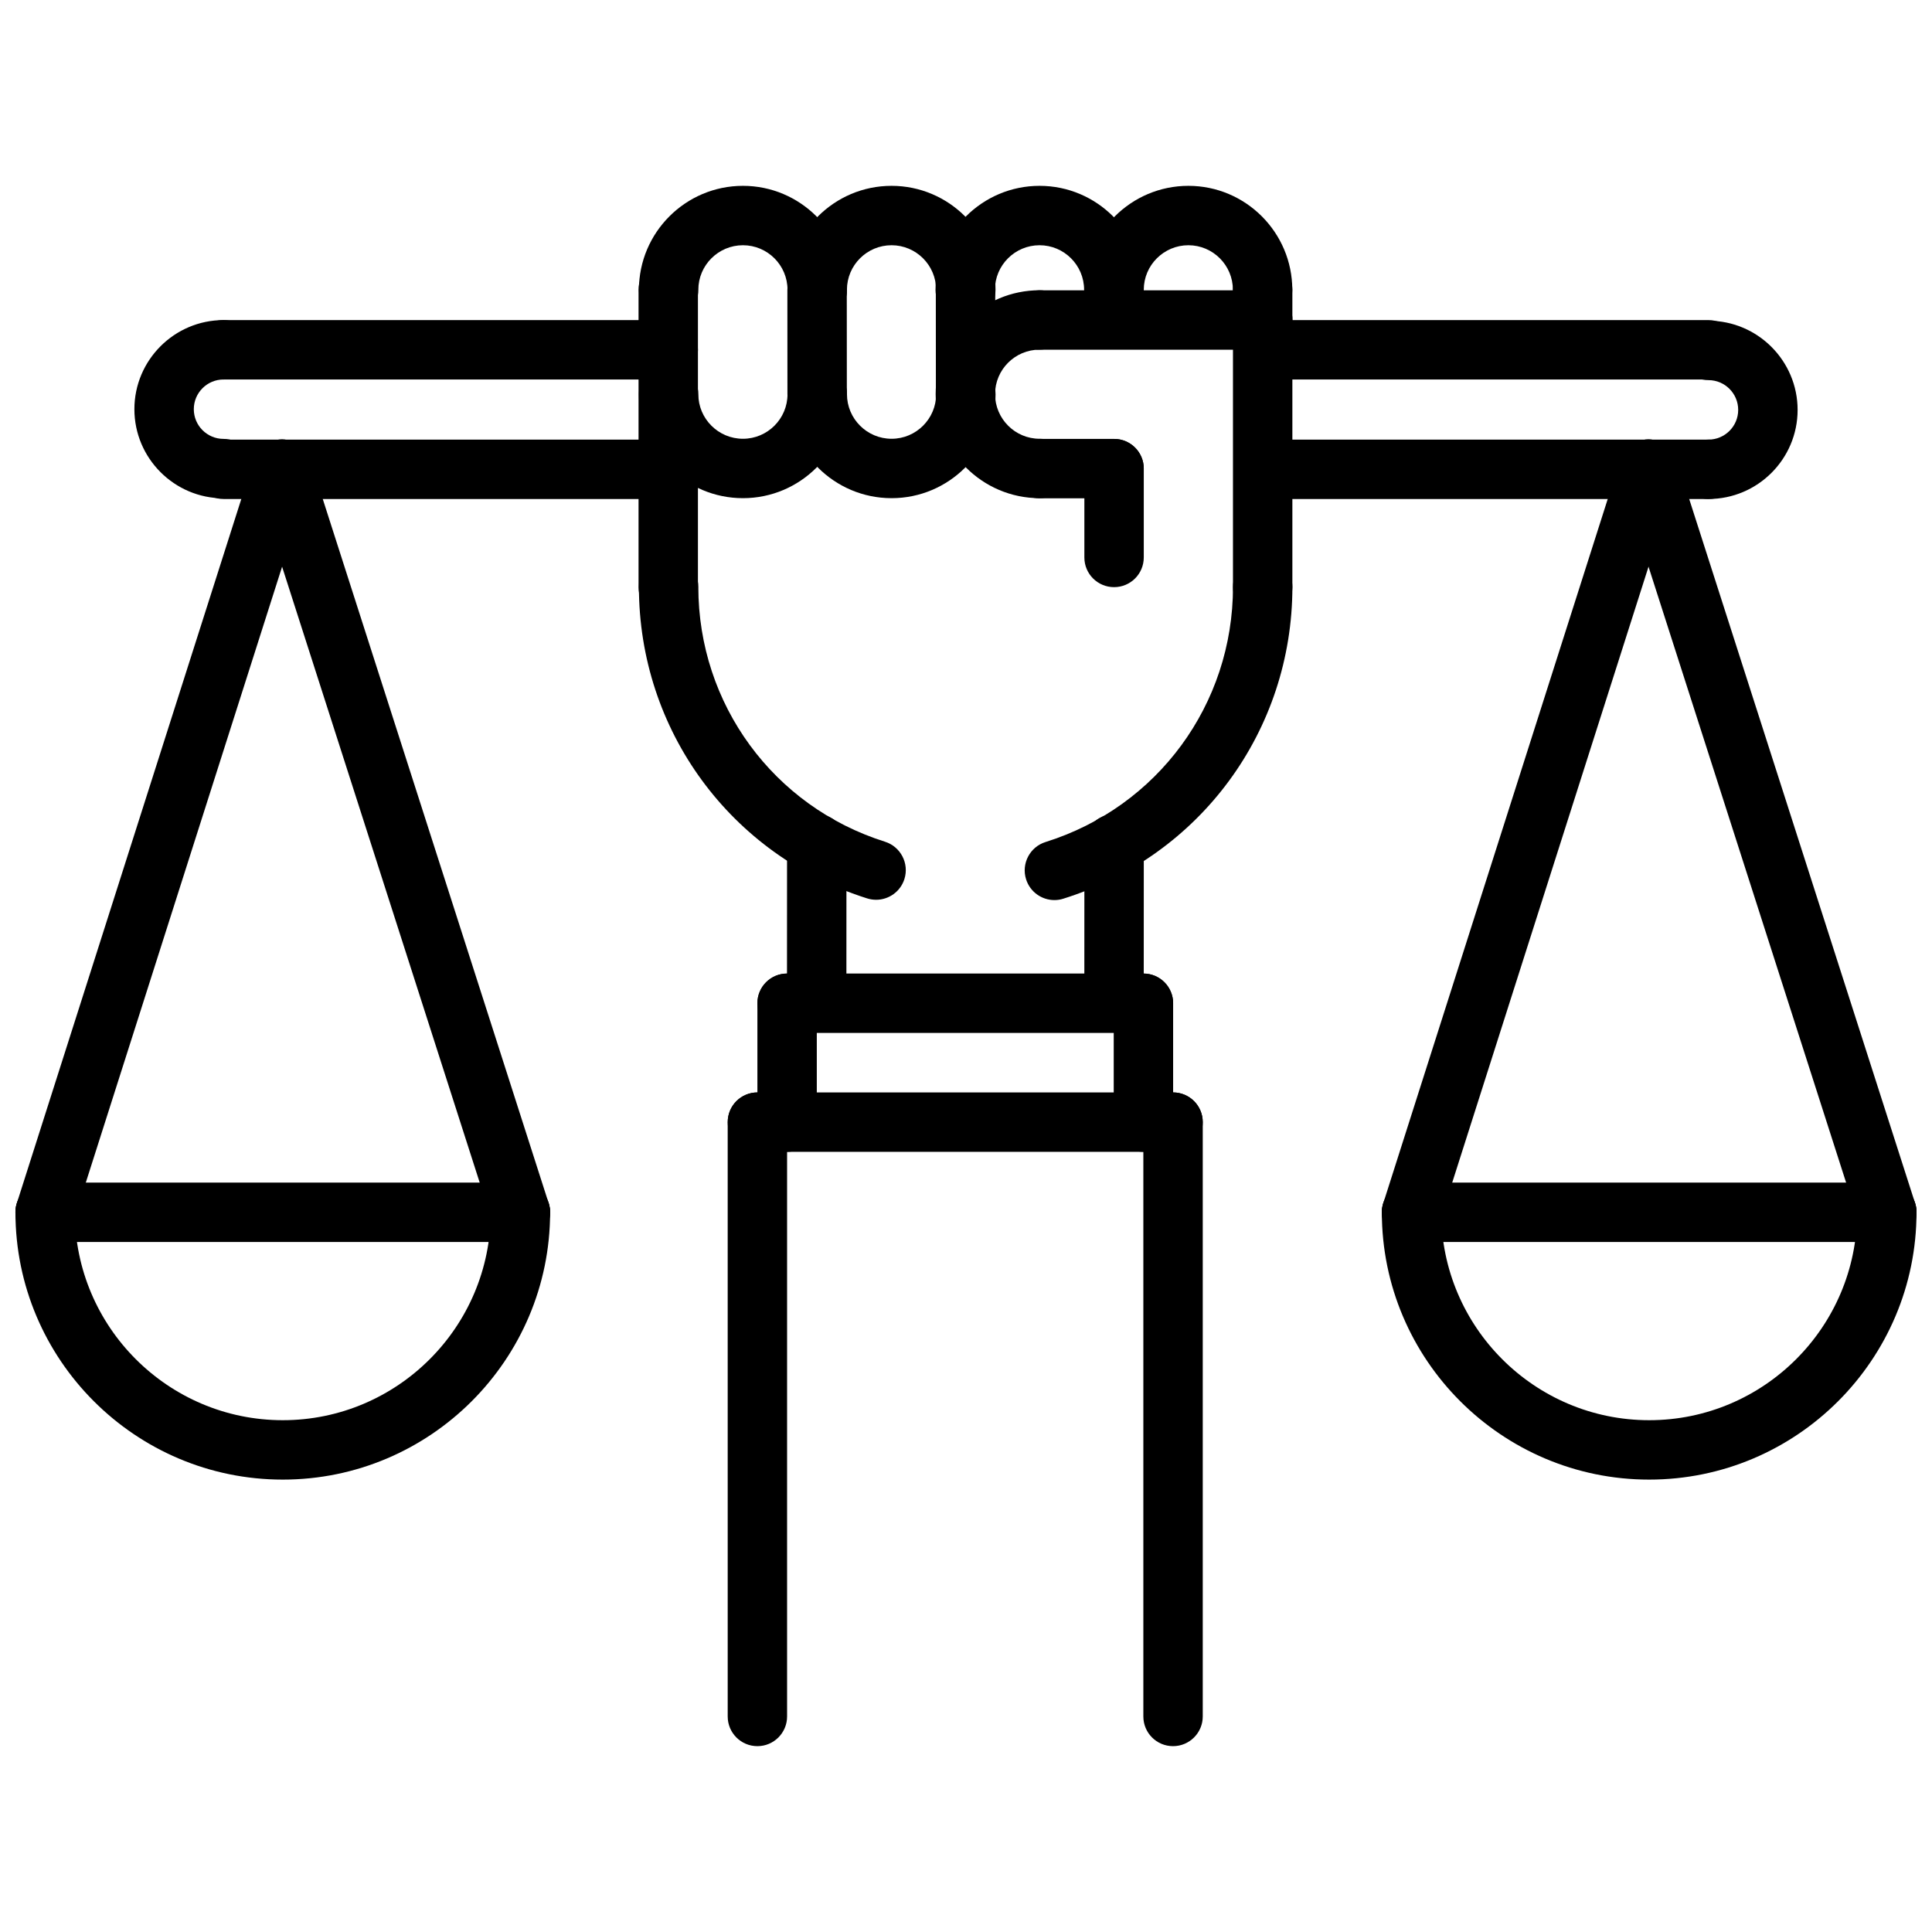
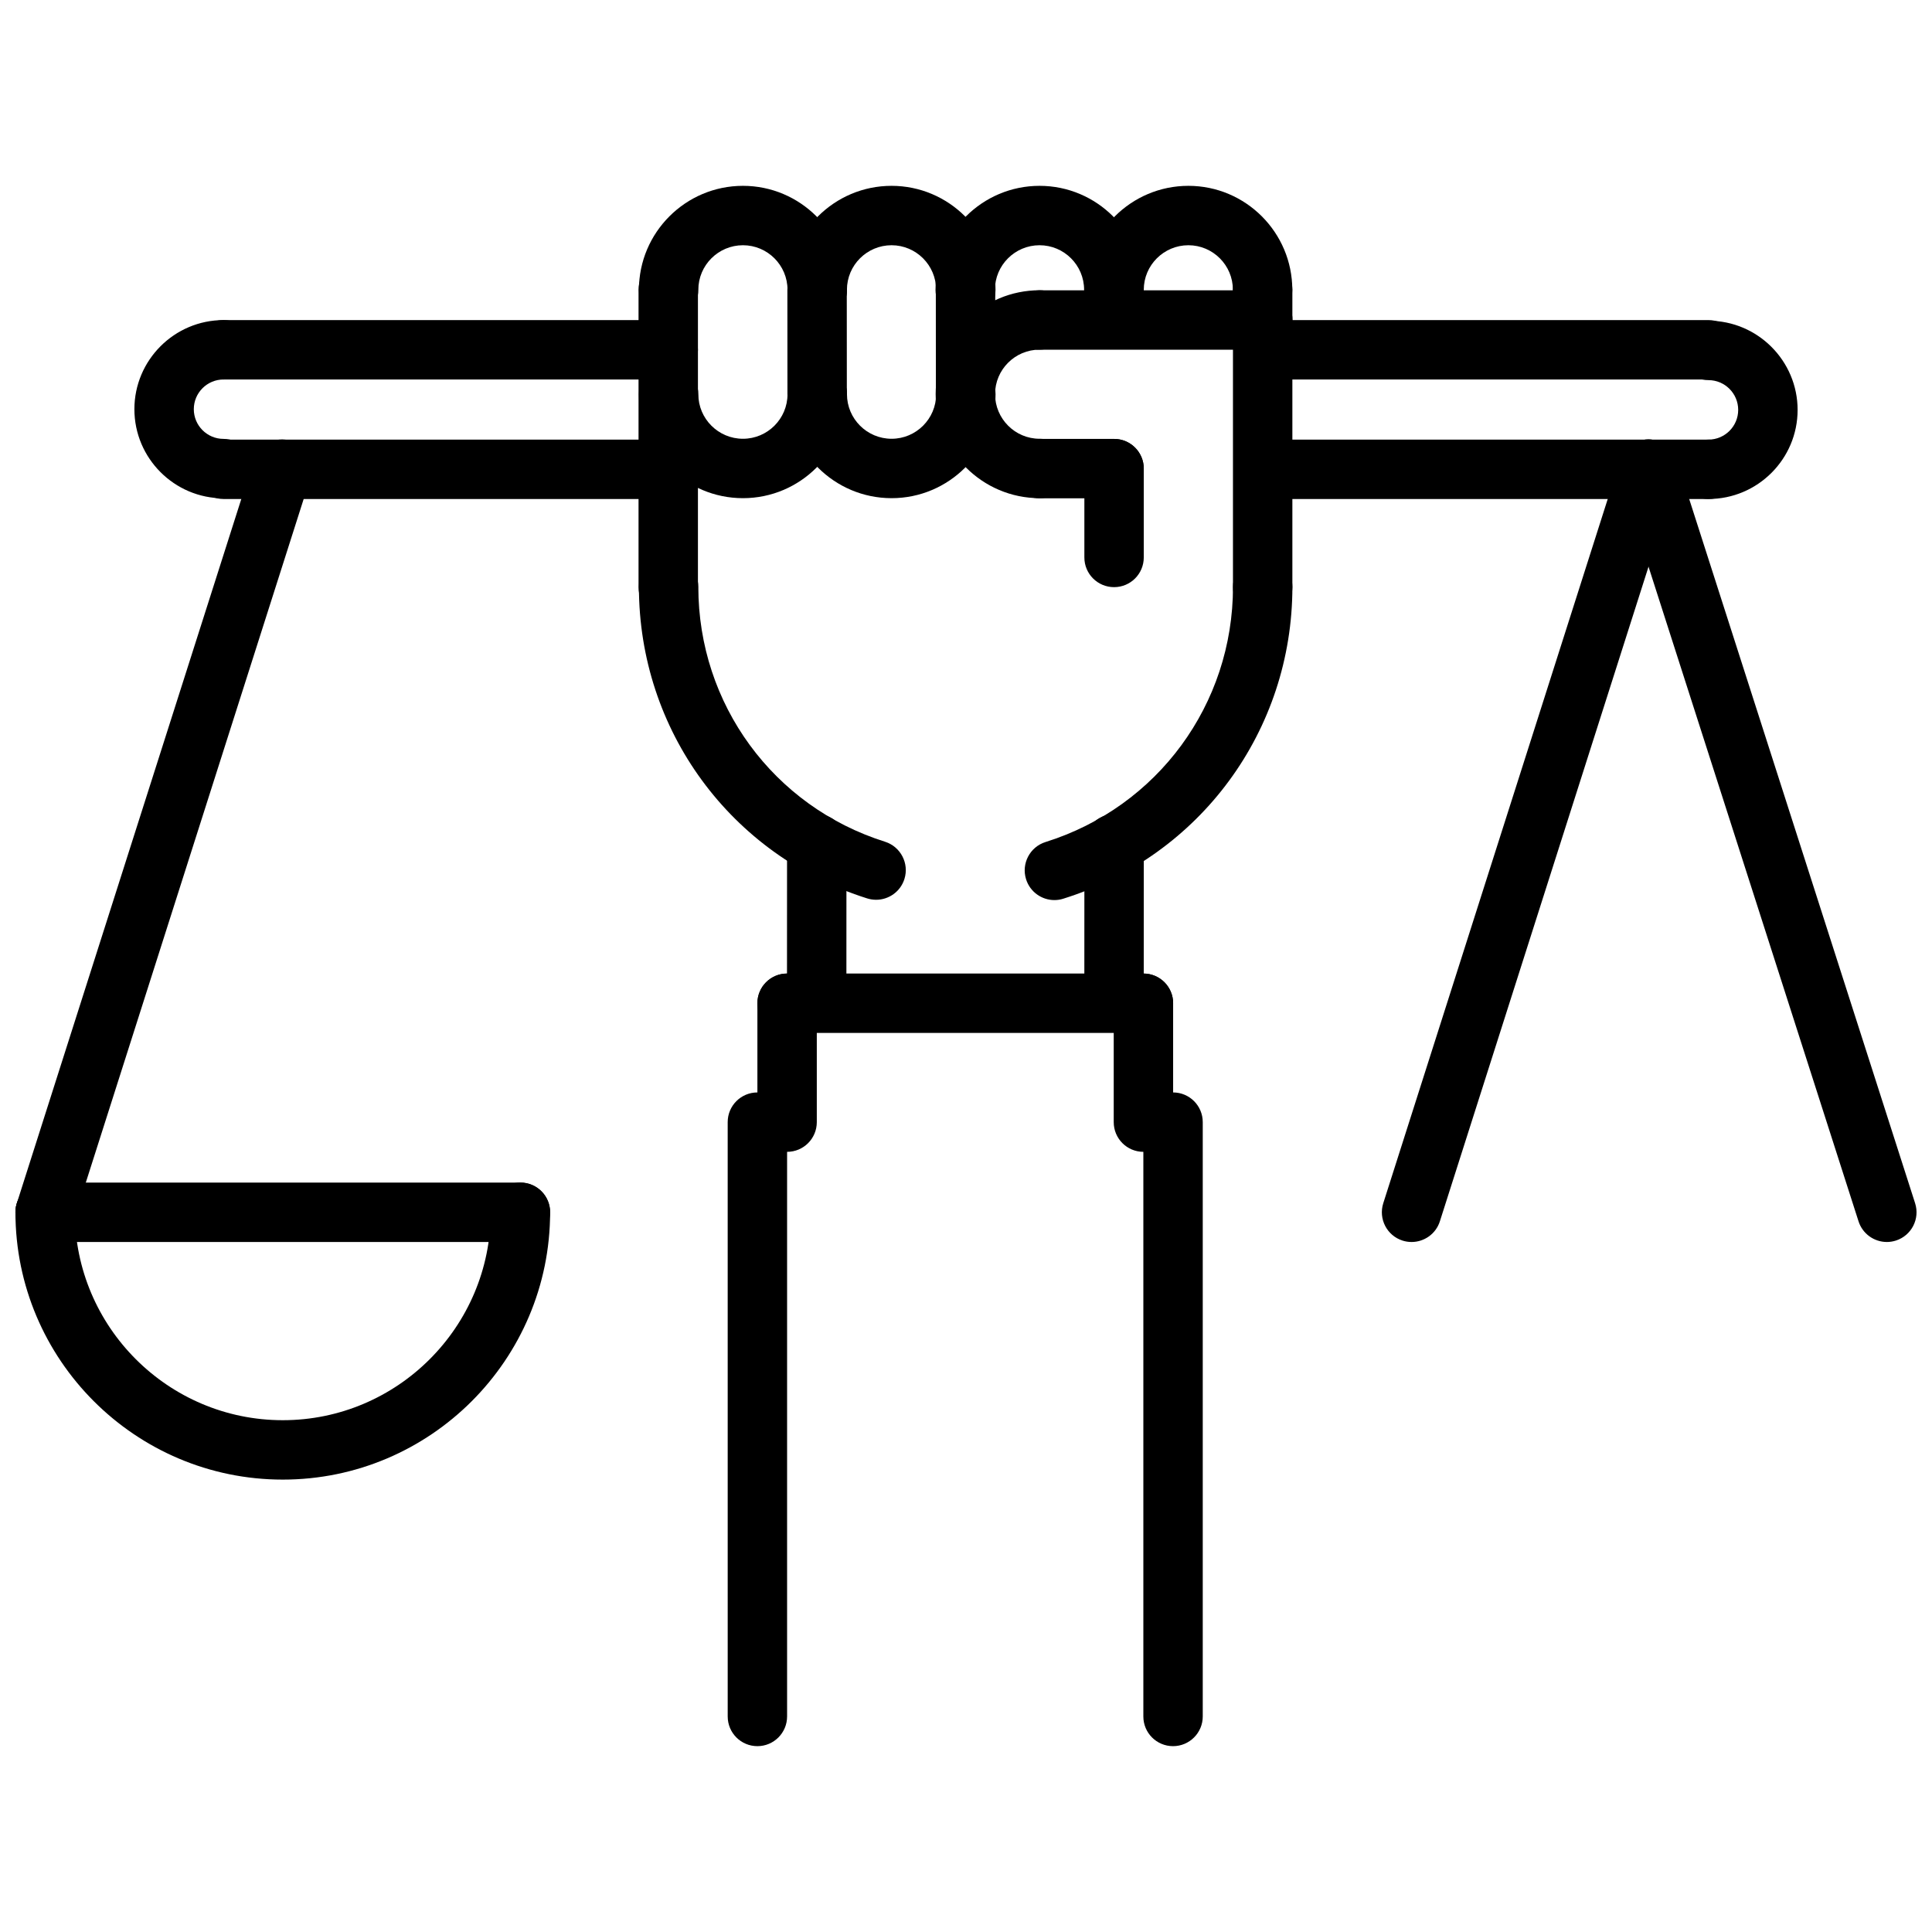
<svg xmlns="http://www.w3.org/2000/svg" width="800px" height="800px" version="1.1" viewBox="144 144 512 512">
  <defs>
    <clipPath id="f">
-       <path d="m510 457h141.9v80h-141.9z" />
+       <path d="m510 457h141.9h-141.9z" />
    </clipPath>
    <clipPath id="e">
-       <path d="m510 457h141.9v17h-141.9z" />
-     </clipPath>
+       </clipPath>
    <clipPath id="d">
      <path d="m572 260h79.902v214h-79.902z" />
    </clipPath>
    <clipPath id="c">
      <path d="m148.09 457h141.91v80h-141.91z" />
    </clipPath>
    <clipPath id="b">
      <path d="m148.09 457h141.91v17h-141.91z" />
    </clipPath>
    <clipPath id="a">
      <path d="m148.09 260h78.906v214h-78.906z" />
    </clipPath>
  </defs>
  <g clip-path="url(#f)">
    <path d="m581.05 536.11c-39.07 0-70.848-31.781-70.848-70.848 0-4.352 3.519-7.871 7.871-7.871s7.871 3.519 7.871 7.871c0 30.379 24.727 55.105 55.105 55.105 30.379 0 55.105-24.727 55.105-55.105 0-4.352 3.519-7.871 7.871-7.871s7.871 3.519 7.871 7.871c0 39.07-31.777 70.848-70.848 70.848z" />
  </g>
  <g clip-path="url(#e)">
    <path d="m644.03 473.14h-125.95c-4.352 0-7.871-3.519-7.871-7.871s3.519-7.871 7.871-7.871h125.95c4.352 0 7.871 3.519 7.871 7.871s-3.519 7.871-7.871 7.871z" />
  </g>
  <g clip-path="url(#d)">
    <path d="m644.03 473.14c-3.328 0-6.422-2.133-7.496-5.465l-63.18-196.94c-1.332-4.141 0.953-8.574 5.086-9.902 4.164-1.324 8.582 0.953 9.902 5.086l63.18 196.94c1.332 4.141-0.953 8.574-5.086 9.902-0.801 0.254-1.609 0.379-2.406 0.379z" />
  </g>
  <path d="m518.08 473.14c-0.797 0-1.598-0.117-2.394-0.371-4.141-1.324-6.422-5.746-5.109-9.895l62.773-196.94c1.324-4.133 5.754-6.43 9.895-5.109 4.141 1.324 6.422 5.746 5.109 9.895l-62.773 196.94c-1.066 3.348-4.16 5.481-7.5 5.481z" />
  <g clip-path="url(#c)">
    <path d="m218.94 536.11c-39.07 0-70.848-31.781-70.848-70.848 0-4.352 3.519-7.871 7.871-7.871 4.352 0 7.871 3.519 7.871 7.871 0 30.379 24.727 55.105 55.105 55.105s55.105-24.727 55.105-55.105c0-4.352 3.519-7.871 7.871-7.871 4.352 0 7.871 3.519 7.871 7.871 0 39.07-31.777 70.848-70.848 70.848z" />
  </g>
  <g clip-path="url(#b)">
    <path d="m281.92 473.14h-125.95c-4.352 0-7.871-3.519-7.871-7.871s3.519-7.871 7.871-7.871h125.95c4.352 0 7.871 3.519 7.871 7.871s-3.519 7.871-7.871 7.871z" />
  </g>
-   <path d="m281.92 473.14c-3.328 0-6.422-2.133-7.496-5.465l-63.188-196.94c-1.332-4.141 0.953-8.574 5.086-9.902 4.148-1.324 8.582 0.953 9.902 5.086l63.18 196.94c1.332 4.141-0.953 8.574-5.086 9.902-0.793 0.254-1.602 0.379-2.398 0.379z" />
  <g clip-path="url(#a)">
    <path d="m155.96 473.14c-0.797 0-1.598-0.117-2.394-0.371-4.141-1.324-6.422-5.746-5.109-9.895l62.773-196.93c1.324-4.133 5.769-6.43 9.895-5.109 4.141 1.324 6.422 5.746 5.109 9.895l-62.77 196.94c-1.07 3.344-4.164 5.477-7.504 5.477z" />
  </g>
  <path d="m478.6 228.67c-4.352 0-7.871-3.519-7.871-7.871 0-6.512-5.289-11.809-11.793-11.809-6.519 0-11.824 5.297-11.824 11.809 0 4.352-3.519 7.871-7.871 7.871-4.352 0-7.871-3.519-7.871-7.871 0-15.191 12.367-27.551 27.566-27.551 15.184 0 27.535 12.359 27.535 27.551 0 4.352-3.519 7.871-7.871 7.871z" />
  <path d="m439.17 228.67c-4.352 0-7.871-3.519-7.871-7.871 0-6.512-5.297-11.809-11.809-11.809-6.519 0-11.824 5.297-11.824 11.809 0 4.352-3.519 7.871-7.871 7.871-4.352 0-7.871-3.519-7.871-7.871 0-15.191 12.367-27.551 27.566-27.551 15.191 0 27.551 12.359 27.551 27.551 0.004 4.352-3.523 7.871-7.871 7.871z" />
  <path d="m399.95 228.67c-4.352 0-7.871-3.519-7.871-7.871 0-6.512-5.297-11.809-11.809-11.809-6.519 0-11.824 5.297-11.824 11.809 0 4.352-3.519 7.871-7.871 7.871-4.352 0-7.871-3.519-7.871-7.871 0-15.191 12.367-27.551 27.566-27.551 15.191 0 27.551 12.359 27.551 27.551 0 4.352-3.519 7.871-7.871 7.871z" />
  <path d="m380.28 276.02c-15.199 0-27.566-12.359-27.566-27.551 0-4.352 3.519-7.871 7.871-7.871 4.352 0 7.871 3.519 7.871 7.871 0 6.512 5.305 11.809 11.824 11.809 6.512 0 11.809-5.297 11.809-11.809 0-4.352 3.519-7.871 7.871-7.871 4.352 0 7.871 3.519 7.871 7.871 0.004 15.191-12.355 27.551-27.551 27.551z" />
  <path d="m340.89 276.02c-15.199 0-27.566-12.359-27.566-27.551 0-4.352 3.519-7.871 7.871-7.871 4.352 0 7.871 3.519 7.871 7.871 0 6.512 5.305 11.809 11.824 11.809 6.512 0 11.809-5.297 11.809-11.809 0-4.352 3.519-7.871 7.871-7.871 4.352 0 7.871 3.519 7.871 7.871 0.004 15.191-12.355 27.551-27.551 27.551z" />
  <path d="m360.57 228.67c-4.352 0-7.871-3.519-7.871-7.871 0-6.512-5.297-11.809-11.809-11.809-6.519 0-11.824 5.297-11.824 11.809 0 4.352-3.519 7.871-7.871 7.871-4.352 0-7.871-3.519-7.871-7.871 0-15.191 12.367-27.551 27.566-27.551 15.191 0 27.551 12.359 27.551 27.551 0.004 4.352-3.516 7.871-7.871 7.871z" />
  <path d="m419.51 276.02c-15.191 0-27.551-12.367-27.551-27.566 0-15.184 12.359-27.535 27.551-27.535 4.352 0 7.871 3.519 7.871 7.871 0 4.352-3.519 7.871-7.871 7.871-6.512 0-11.809 5.289-11.809 11.793 0 6.519 5.297 11.824 11.809 11.824 4.352 0 7.871 3.519 7.871 7.871 0.004 4.352-3.516 7.871-7.871 7.871z" />
  <path d="m399.89 256.32c-4.344 0-7.871-3.519-7.871-7.863l-0.016-27.629c0-4.352 3.519-7.879 7.863-7.879h0.008c4.344 0 7.871 3.519 7.871 7.863l0.016 27.629c0.004 4.356-3.516 7.879-7.871 7.879z" />
  <path d="m360.55 256.34c-4.344 0-7.871-3.519-7.871-7.863l-0.016-27.648c0-4.352 3.519-7.879 7.863-7.879h0.008c4.344 0 7.871 3.519 7.871 7.863l0.016 27.648c0 4.352-3.516 7.879-7.871 7.879z" />
  <path d="m478.62 307.49c-4.352 0-7.871-3.519-7.871-7.871v-78.832c0-4.352 3.519-7.871 7.871-7.871 4.352 0 7.871 3.519 7.871 7.871v78.832c0 4.352-3.519 7.871-7.871 7.871z" />
  <path d="m321.09 307.49c-4.352 0-7.871-3.519-7.871-7.871v-78.816c0-4.352 3.519-7.871 7.871-7.871 4.352 0 7.871 3.519 7.871 7.871v78.816c0 4.352-3.527 7.871-7.871 7.871z" />
  <path d="m478.66 236.68h-59.148c-4.352 0-7.871-3.519-7.871-7.871s3.519-7.871 7.871-7.871h59.148c4.352 0 7.871 3.519 7.871 7.871 0 4.356-3.519 7.871-7.871 7.871z" />
  <path d="m439.24 299.6c-4.352 0-7.871-3.519-7.871-7.871v-23.539c0-4.352 3.519-7.871 7.871-7.871 4.352 0 7.871 3.519 7.871 7.871v23.539c0 4.352-3.519 7.871-7.871 7.871z" />
  <path d="m439.24 236.57c-4.352 0-7.871-3.519-7.871-7.871l-0.004-7.902c0-4.352 3.519-7.871 7.871-7.871 4.352 0 7.871 3.519 7.871 7.871v7.902c0.004 4.352-3.516 7.871-7.867 7.871z" />
  <path d="m439.24 276.06h-19.727c-4.352 0-7.871-3.519-7.871-7.871 0-4.352 3.519-7.871 7.871-7.871h19.727c4.352 0 7.871 3.519 7.871 7.871 0 4.352-3.519 7.871-7.871 7.871z" />
  <path d="m360.43 417.62c-4.352 0-7.871-3.527-7.871-7.871l0.016-42.117c0-4.352 3.527-7.871 7.871-7.871 4.352 0 7.871 3.527 7.871 7.871l-0.016 42.117c0 4.352-3.535 7.871-7.871 7.871z" />
  <path d="m439.23 417.62c-4.352 0-7.871-3.527-7.871-7.871l0.016-42.117c0-4.352 3.527-7.871 7.871-7.871 4.352 0 7.871 3.527 7.871 7.871l-0.016 42.117c0 4.352-3.527 7.871-7.871 7.871z" />
  <path d="m447.02 417.74h-94.434c-4.352 0-7.871-3.519-7.871-7.871 0-4.352 3.519-7.871 7.871-7.871h94.434c4.352 0 7.871 3.519 7.871 7.871 0 4.352-3.527 7.871-7.871 7.871z" />
  <path d="m352.59 449.25c-4.352 0-7.871-3.519-7.871-7.871v-31.504c0-4.352 3.519-7.871 7.871-7.871 4.352 0 7.871 3.519 7.871 7.871v31.504c0 4.352-3.527 7.871-7.871 7.871z" />
  <path d="m447.02 449.25c-4.352 0-7.871-3.519-7.871-7.871v-31.504c0-4.352 3.519-7.871 7.871-7.871 4.352 0 7.871 3.519 7.871 7.871v31.504c0 4.352-3.527 7.871-7.871 7.871z" />
-   <path d="m454.87 449.25h-110.14c-4.352 0-7.871-3.519-7.871-7.871s3.519-7.871 7.871-7.871l110.14-0.004c4.352 0 7.871 3.519 7.871 7.871 0 4.356-3.527 7.875-7.871 7.875z" />
  <path d="m454.87 606.75c-4.352 0-7.871-3.519-7.871-7.871v-157.5c0-4.352 3.519-7.871 7.871-7.871 4.352 0 7.871 3.519 7.871 7.871v157.5c0 4.344-3.527 7.871-7.871 7.871z" />
  <path d="m344.72 606.75c-4.352 0-7.871-3.519-7.871-7.871l-0.004-157.5c0-4.352 3.519-7.871 7.871-7.871s7.871 3.519 7.871 7.871v157.5c0.004 4.344-3.523 7.871-7.867 7.871z" />
  <path d="m376.18 382.45c-0.789 0-1.582-0.117-2.371-0.363-36.18-11.414-60.488-44.594-60.488-82.57 0-4.352 3.519-7.871 7.871-7.871 4.352 0 7.871 3.519 7.871 7.871 0 31.07 19.875 58.223 49.477 67.551 4.141 1.316 6.445 5.738 5.141 9.879-1.055 3.363-4.164 5.504-7.5 5.504z" />
  <path d="m423.43 382.53c-3.352 0-6.453-2.148-7.512-5.519-1.301-4.148 1.008-8.566 5.156-9.863 29.711-9.305 49.68-36.48 49.68-67.629 0-4.352 3.519-7.871 7.871-7.871 4.352 0 7.871 3.519 7.871 7.871 0 38.07-24.402 71.289-60.719 82.648-0.781 0.254-1.578 0.363-2.348 0.363z" />
  <path d="m321.09 244.57h-117.86c-4.352 0-7.871-3.519-7.871-7.871s3.519-7.871 7.871-7.871h117.86c4.352 0 7.871 3.519 7.871 7.871s-3.527 7.871-7.871 7.871z" />
  <path d="m321.09 276.24h-117.86c-4.352 0-7.871-3.519-7.871-7.871 0-4.352 3.519-7.871 7.871-7.871h117.86c4.352 0 7.871 3.519 7.871 7.871 0 4.352-3.527 7.871-7.871 7.871z" />
  <path d="m203.24 276.06c-13.02 0-23.625-10.598-23.625-23.617 0-13.02 10.605-23.617 23.625-23.617 4.352 0 7.871 3.519 7.871 7.871 0 4.352-3.519 7.871-7.871 7.871-4.344 0-7.879 3.527-7.879 7.871s3.535 7.871 7.879 7.871c4.352 0 7.871 3.519 7.871 7.871 0 4.359-3.519 7.879-7.871 7.879z" />
  <path d="m596.77 276.24h-117.86c-4.352 0-7.871-3.519-7.871-7.871 0-4.352 3.519-7.871 7.871-7.871h117.86c4.352 0 7.871 3.519 7.871 7.871 0.004 4.352-3.516 7.871-7.867 7.871z" />
  <path d="m596.77 244.57h-117.86c-4.352 0-7.871-3.519-7.871-7.871s3.519-7.871 7.871-7.871h117.86c4.352 0 7.871 3.519 7.871 7.871 0.004 4.352-3.516 7.871-7.867 7.871z" />
  <path d="m596.76 276.24c-4.352 0-7.871-3.519-7.871-7.871 0-4.352 3.519-7.871 7.871-7.871 4.344 0 7.879-3.527 7.879-7.871 0-4.352-3.535-7.887-7.879-7.887-4.352 0-7.871-3.519-7.871-7.871 0-4.352 3.519-7.871 7.871-7.871 13.02 0 23.625 10.605 23.625 23.633 0 13.023-10.602 23.609-23.625 23.609z" />
</svg>